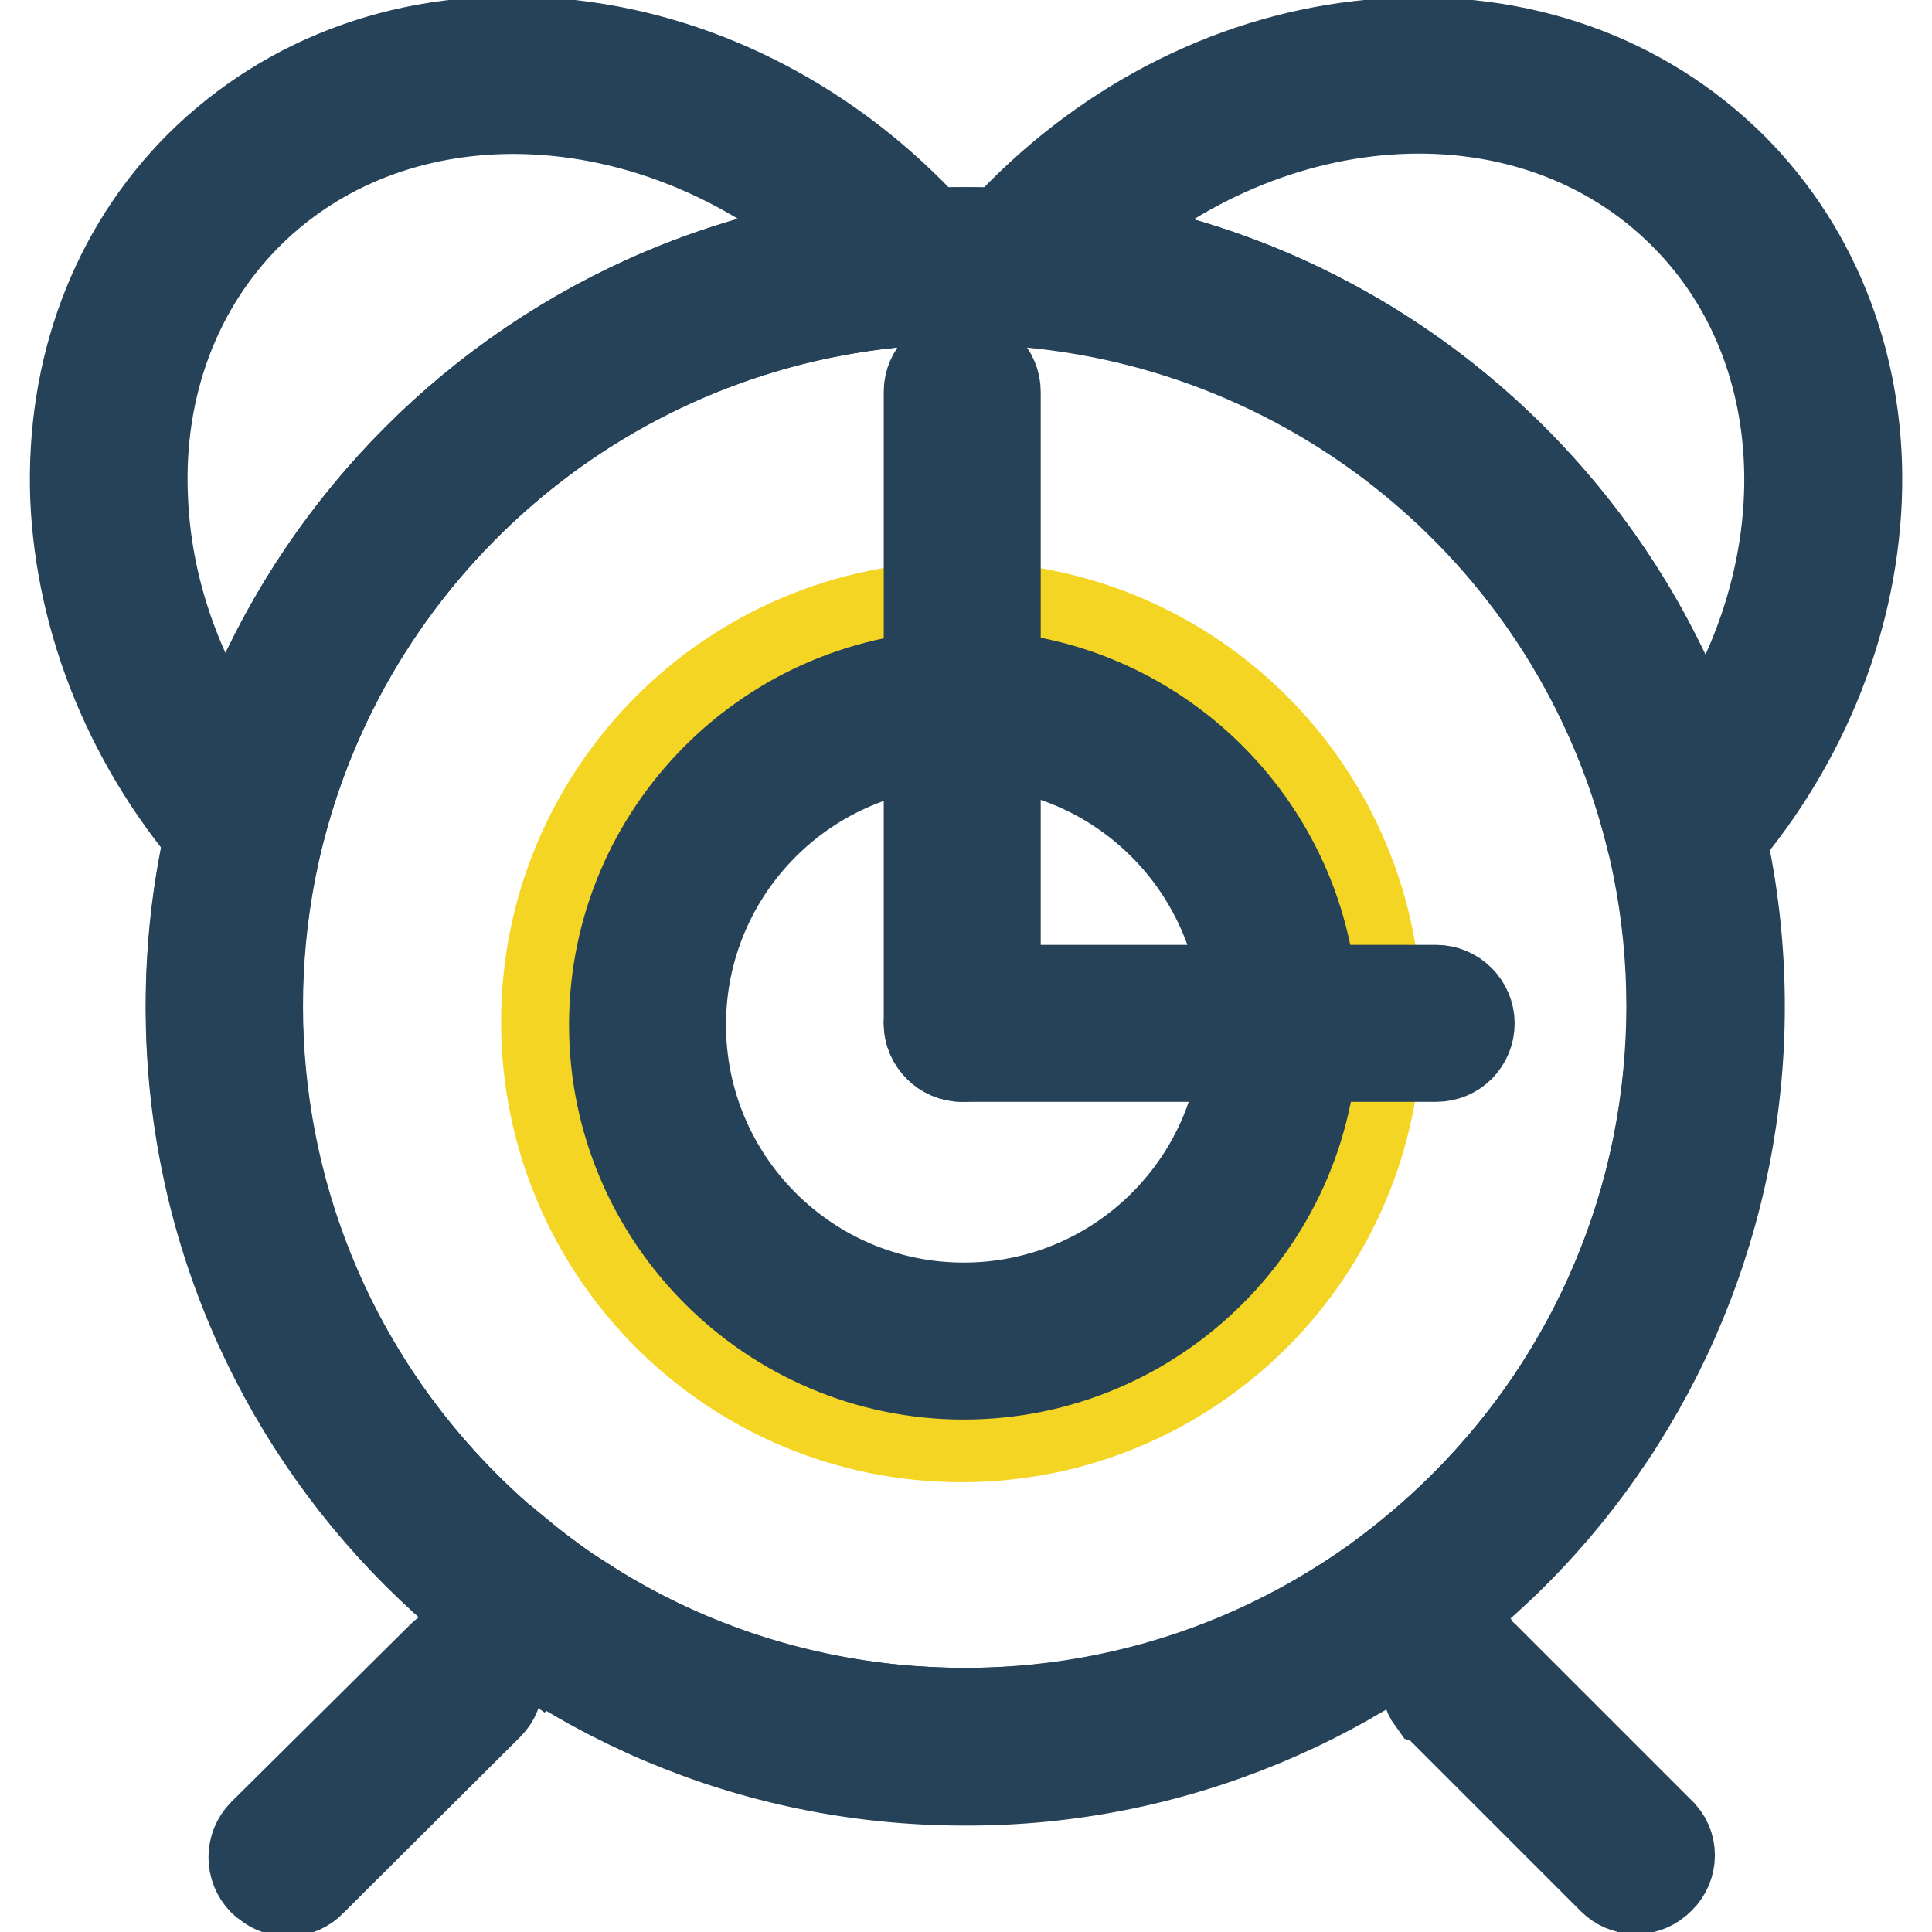
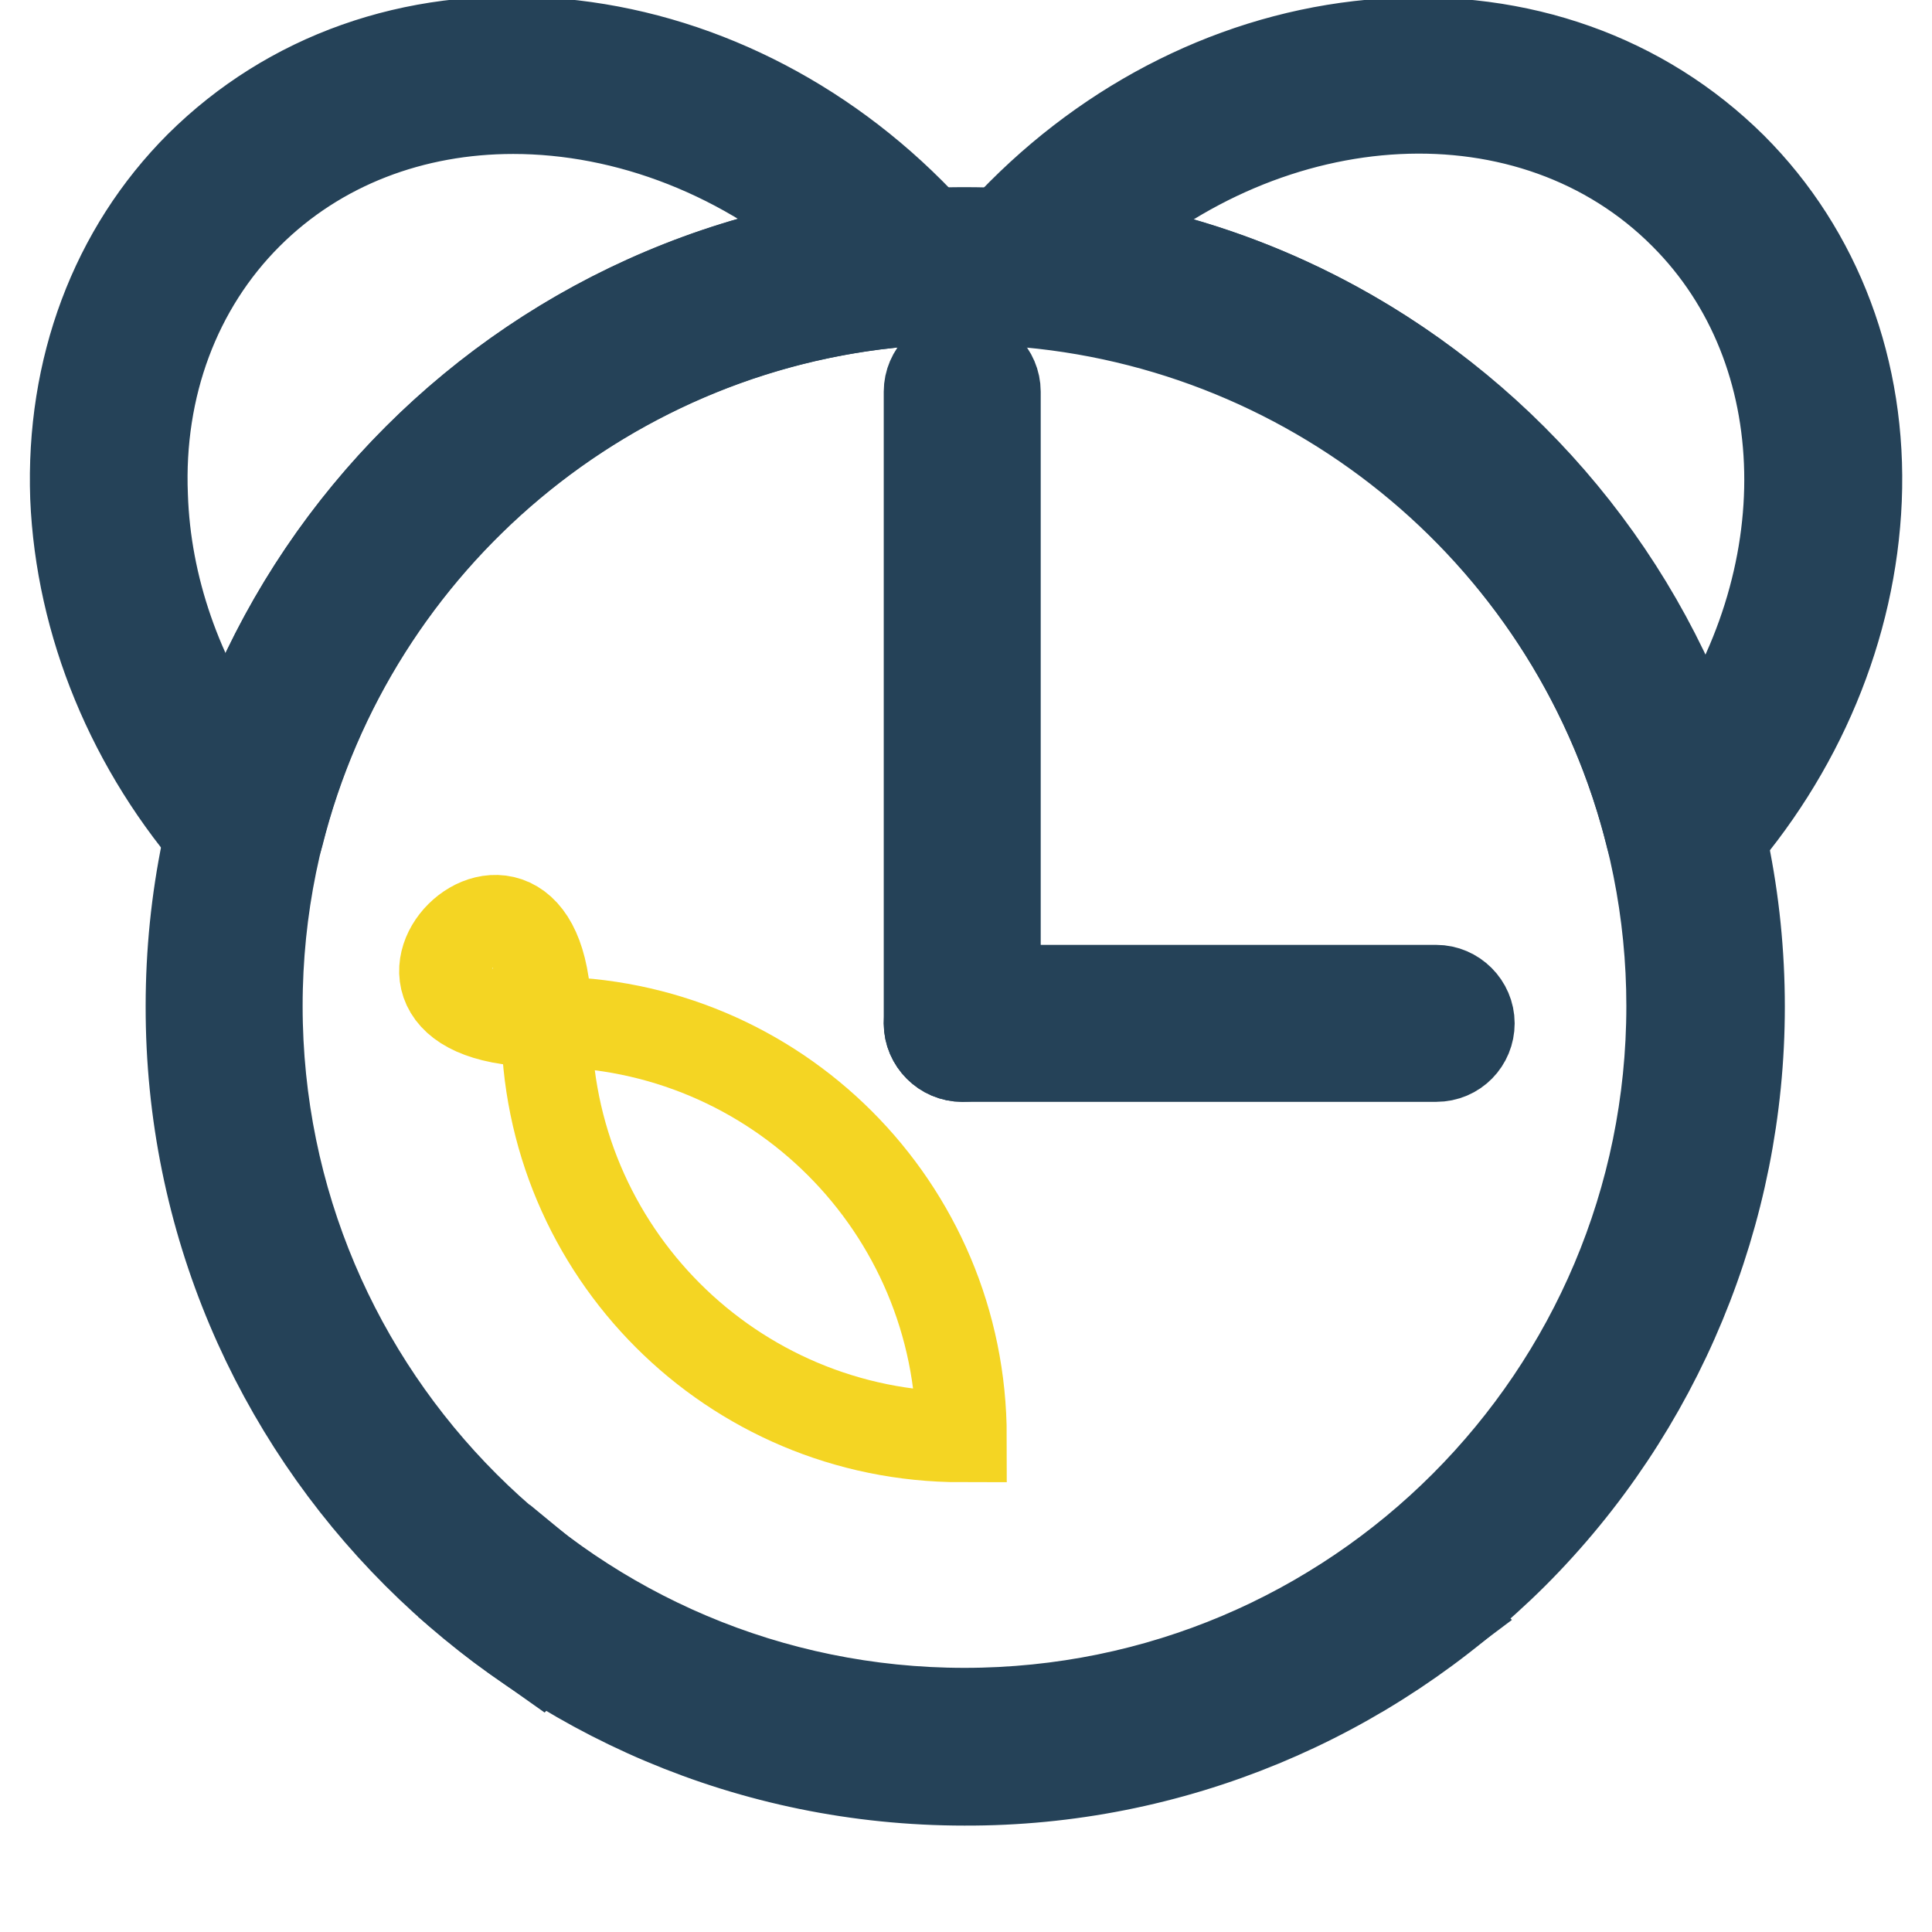
<svg xmlns="http://www.w3.org/2000/svg" version="1.1" x="0px" y="0px" viewBox="0 0 256 256" enable-background="new 0 0 256 256" xml:space="preserve">
  <g>
-     <path stroke-width="12" fill-opacity="0" stroke="#f4d523" d="M72.4,135.4c0,30.4,24.6,55,55,55s55-24.6,55-55c0-30.4-24.6-55-55-55S72.4,105.1,72.4,135.4z" />
+     <path stroke-width="12" fill-opacity="0" stroke="#f4d523" d="M72.4,135.4c0,30.4,24.6,55,55,55c0-30.4-24.6-55-55-55S72.4,105.1,72.4,135.4z" />
    <path stroke-width="12" fill-opacity="0" stroke="#254258" d="M32.6,114c-1.3,0-2.5-0.5-3.3-1.5C17.5,99.2,10.7,82.6,10,65.9c-0.6-17,5.2-32.6,16.5-43.9 C38.4,10.2,54.7,4.4,72.6,5.7c17.6,1.2,34.7,9.2,48,22.5c1.4,1.4,2.7,2.8,4,4.3c1.6,1.8,1.4,4.6-0.4,6.2c-0.7,0.6-1.6,1-2.6,1.1 C81,42.5,46.8,71.2,36.9,110.6C36.4,112.6,34.6,114,32.6,114z M68,14.4c-13.2,0-25.8,4.6-35.2,14c-9.5,9.5-14.5,22.8-13.9,37.3 c0.4,12.1,4.6,24.1,11.9,34.5C43.1,64.2,74.3,38,111.8,32C98.9,20.3,83,14.4,68,14.4z M223.1,114.3c-2,0-3.8-1.4-4.3-3.3 c-9.7-39.5-43.9-68.2-84.4-71.1c-2.4-0.2-4.3-2.3-4.1-4.7c0.1-1,0.4-1.9,1.1-2.6c1.3-1.5,2.7-3,4-4.3c13.3-13.3,30.3-21.3,48-22.5 c17.9-1.2,34.2,4.6,46.1,16.4c11.3,11.3,17.2,27,16.5,44c-0.7,16.8-7.6,33.4-19.5,46.7C225.6,113.7,224.4,114.3,223.1,114.3 L223.1,114.3z M144.2,32.1c18.5,2.9,35.8,10.9,50,23.1c14.2,12,24.8,27.7,30.8,45.3c16.6-23.6,16.3-54-1.8-72.1 C203.1,8.2,168.3,10.1,144.2,32.1z" />
-     <path stroke-width="12" fill-opacity="0" stroke="#254258" d="M127.8,227c-17.7,0-35-4.9-49.9-14.4l-6.4,6.4c34.1,22.4,78.2,22.4,112.4,0.2l-6.4-6.4 C162.6,222.2,145.4,227.1,127.8,227z" />
-     <path stroke-width="12" fill-opacity="0" stroke="#254258" d="M61.6,199.6C25,163,25,103.6,61.6,67c36.6-36.6,95.9-36.6,132.5,0c36.6,36.6,36.6,95.9,0,132.5 c-2.9,2.9-6,5.6-9.2,8.1l6.3,6.3c3.2-2.5,6.3-5.3,9.2-8.1c40.1-40.1,40-105,0-145s-105-40-145,0c-40.1,40.1-40.1,105,0,145 c2.8,2.8,5.8,5.5,8.9,8l6.3-6.3C67.4,205.1,64.4,202.4,61.6,199.6z" />
    <path stroke-width="12" fill-opacity="0" stroke="#254258" d="M70.6,207.5l-6.3,6.3c2.3,1.9,4.8,3.6,7.2,5.3l6.4-6.4C75.4,211.1,72.9,209.4,70.6,207.5z M184.9,207.7 c-2.4,1.8-4.8,3.5-7.4,5.1l6.4,6.4c2.5-1.6,4.9-3.4,7.3-5.2L184.9,207.7z" />
    <path stroke-width="12" fill-opacity="0" stroke="#254258" d="M127.8,235.9c-56.6,0-102.6-45.9-102.5-102.6c0-56.6,45.9-102.6,102.6-102.5c56.6,0,102.6,45.9,102.6,102.6 c0,27.2-10.8,53.3-30,72.5C181.2,225.1,155.1,236,127.8,235.9z M127.8,39.6c-51.8,0-93.7,42-93.7,93.7c0,51.8,42,93.7,93.7,93.7 c51.8,0,93.7-42,93.7-93.7c0-24.9-9.9-48.7-27.5-66.3C176.6,49.4,152.7,39.5,127.8,39.6z" />
-     <path stroke-width="12" fill-opacity="0" stroke="#254258" d="M127.7,182.1c-25.5,0-46.3-20.8-46.3-46.3c0-25.5,20.8-46.3,46.3-46.3c25.5,0,46.3,20.8,46.3,46.3 C174,161.3,153.2,182.1,127.7,182.1z M127.7,98.3c-20.7,0-37.5,16.8-37.5,37.5c0,20.7,16.8,37.5,37.5,37.5s37.5-16.8,37.5-37.5l0,0 C165.1,115.1,148.4,98.3,127.7,98.3z" />
    <path stroke-width="12" fill-opacity="0" stroke="#254258" d="M127.5,140c-2.4,0-4.4-2-4.4-4.4c0,0,0,0,0,0V51.9c0-2.4,2-4.4,4.4-4.4s4.4,2,4.4,4.4v83.7 C131.9,138,130,140,127.5,140C127.5,140,127.5,140,127.5,140z" />
    <path stroke-width="12" fill-opacity="0" stroke="#254258" d="M190.3,140h-62.8c-2.4,0-4.4-2-4.4-4.4c0-2.4,2-4.4,4.4-4.4h62.8c2.4,0,4.4,2,4.4,4.4 C194.7,138,192.8,140,190.3,140z" />
-     <path stroke-width="12" fill-opacity="0" stroke="#254258" d="M64.2,219.2L64.2,219.2c-1.8-1.3-4.2-1.2-5.7,0.4L34.9,243c-1.7,1.7-1.7,4.5,0,6.2c0.1,0.1,0.2,0.2,0.4,0.3 l0.1,0.1c1.7,1.4,4.3,1.3,5.8-0.3l23.5-23.4c1.7-1.7,1.7-4.5,0-6.2C64.5,219.5,64.4,219.4,64.2,219.2z M190.4,225.7l23.3,23.3 c1.6,1.6,4.1,1.7,5.8,0.3l0.1-0.1c1.9-1.5,2.2-4.3,0.6-6.1c-0.1-0.1-0.2-0.2-0.3-0.3l-23.3-23.3c-1.5-1.5-3.9-1.7-5.7-0.4l-0.1,0.1 c-1.9,1.4-2.4,4.2-1,6.1C190.1,225.4,190.2,225.5,190.4,225.7L190.4,225.7z" />
  </g>
</svg>